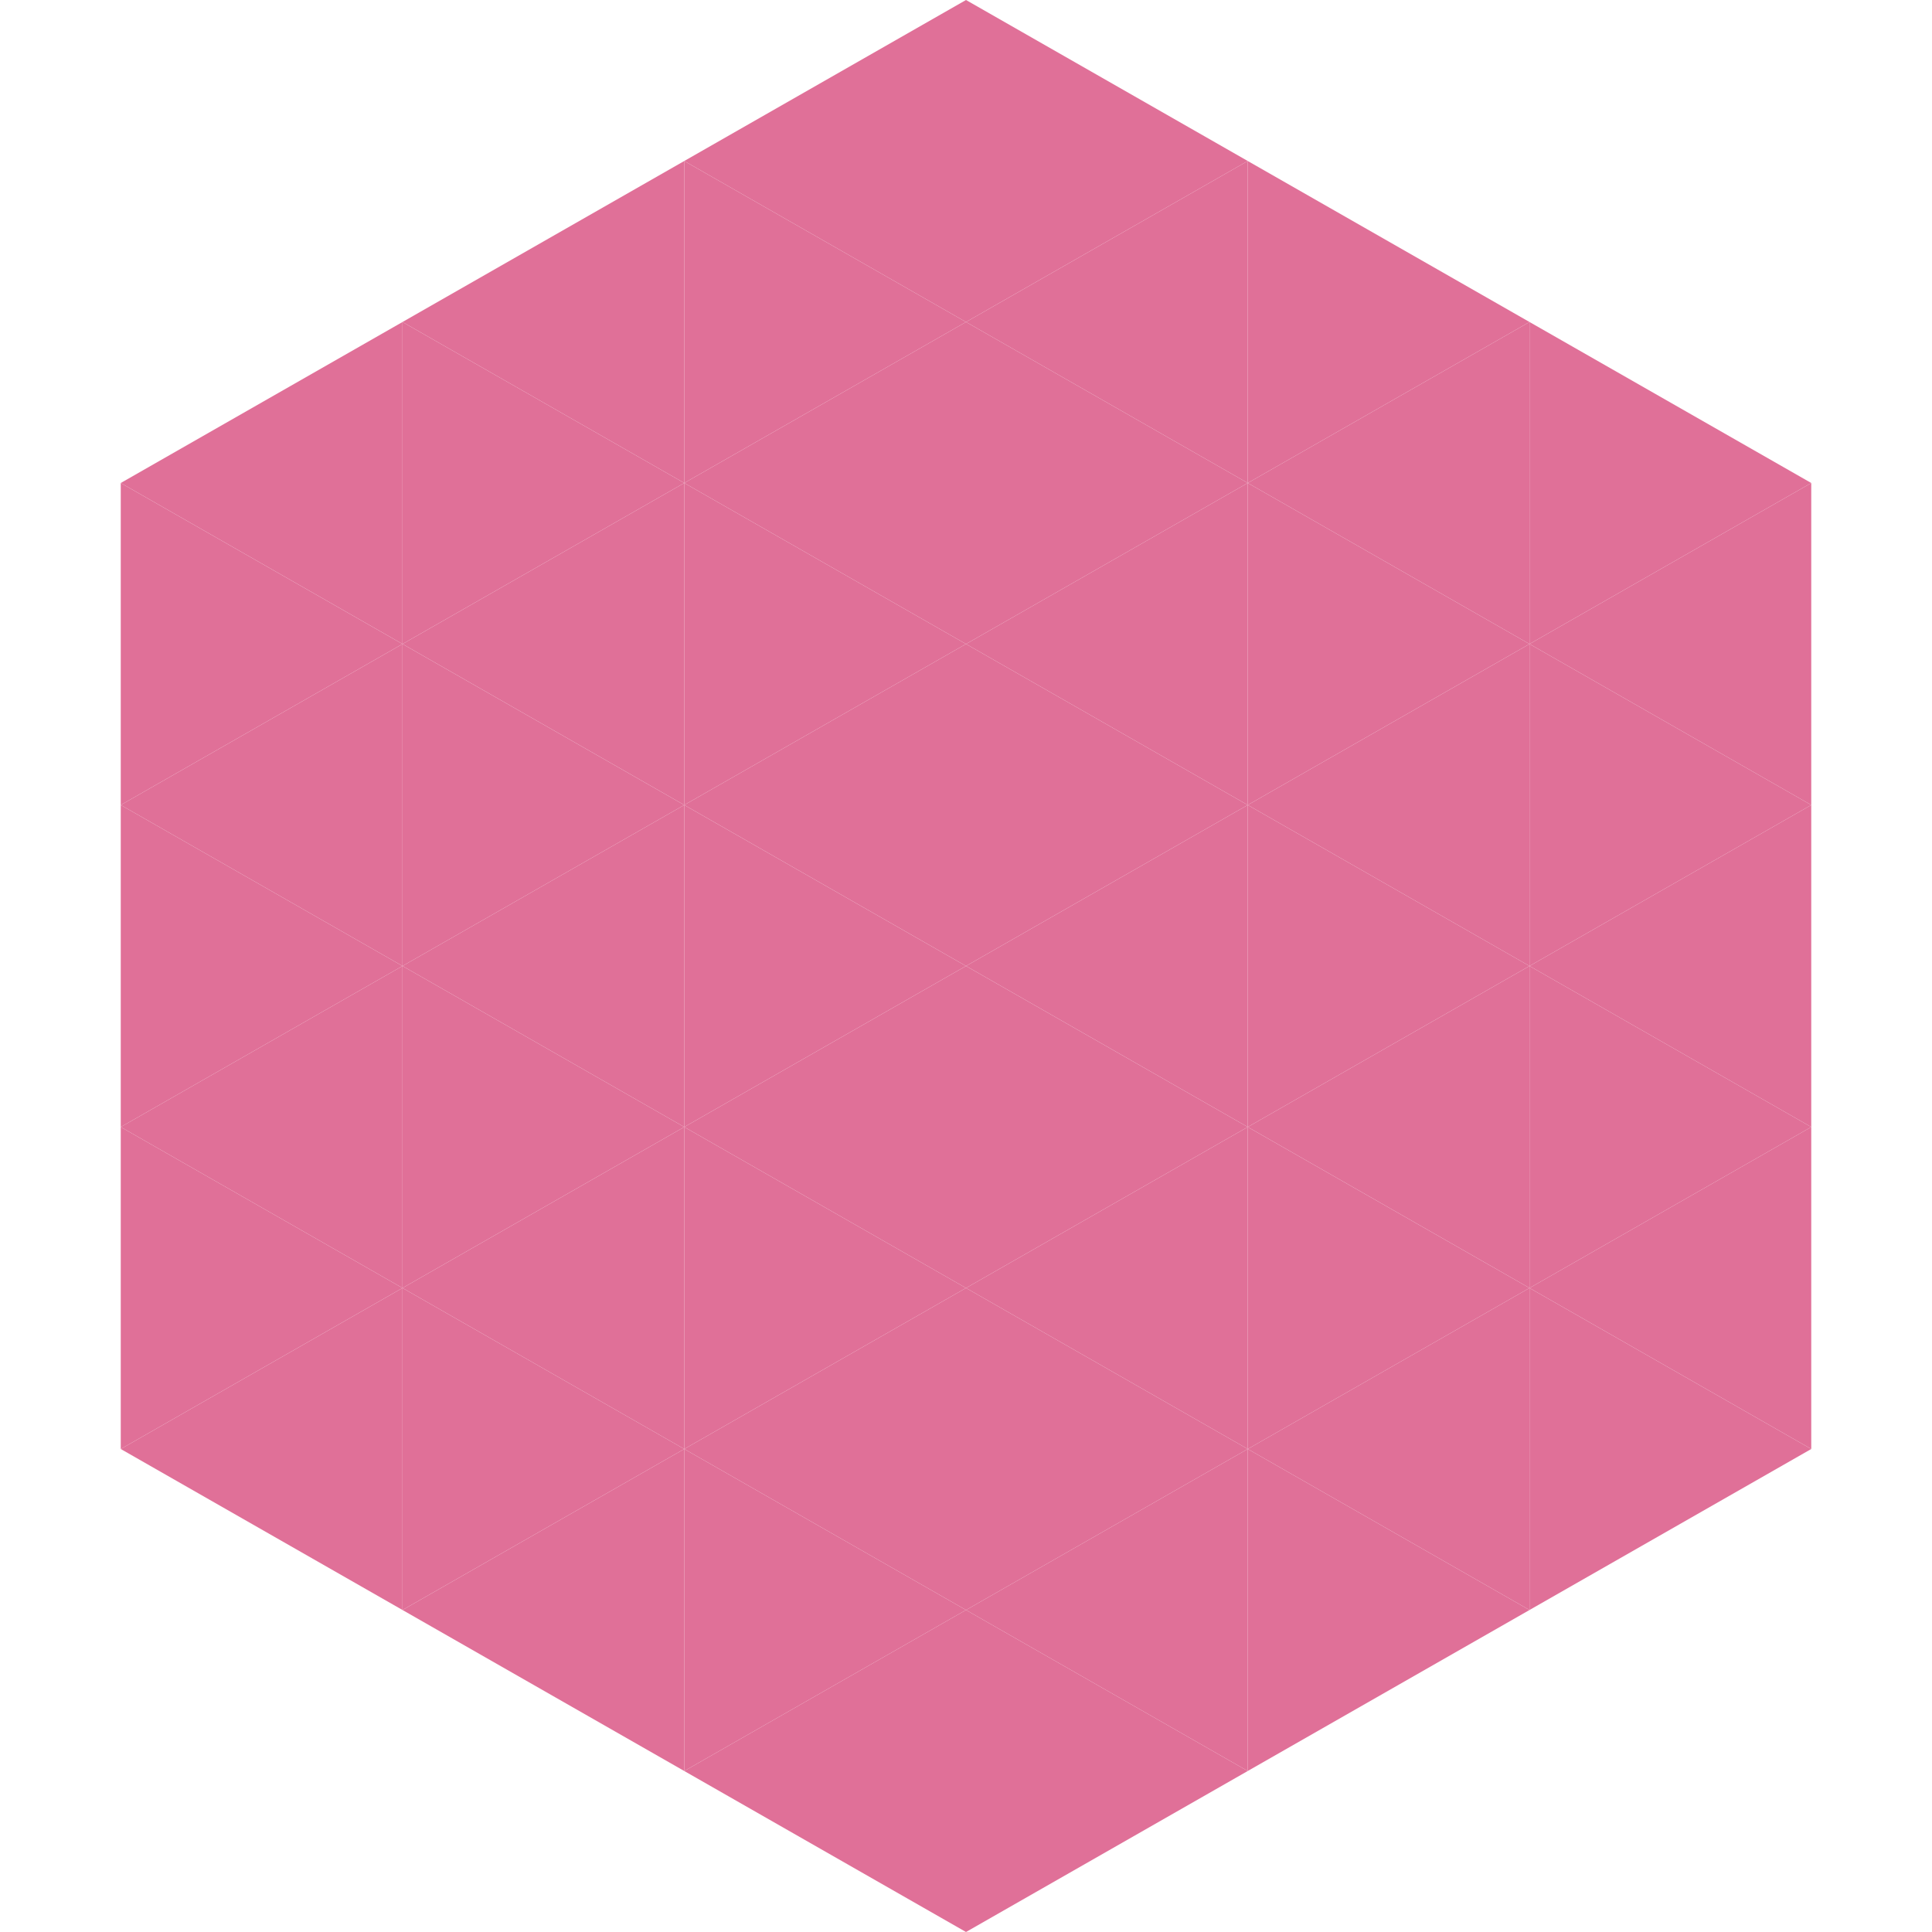
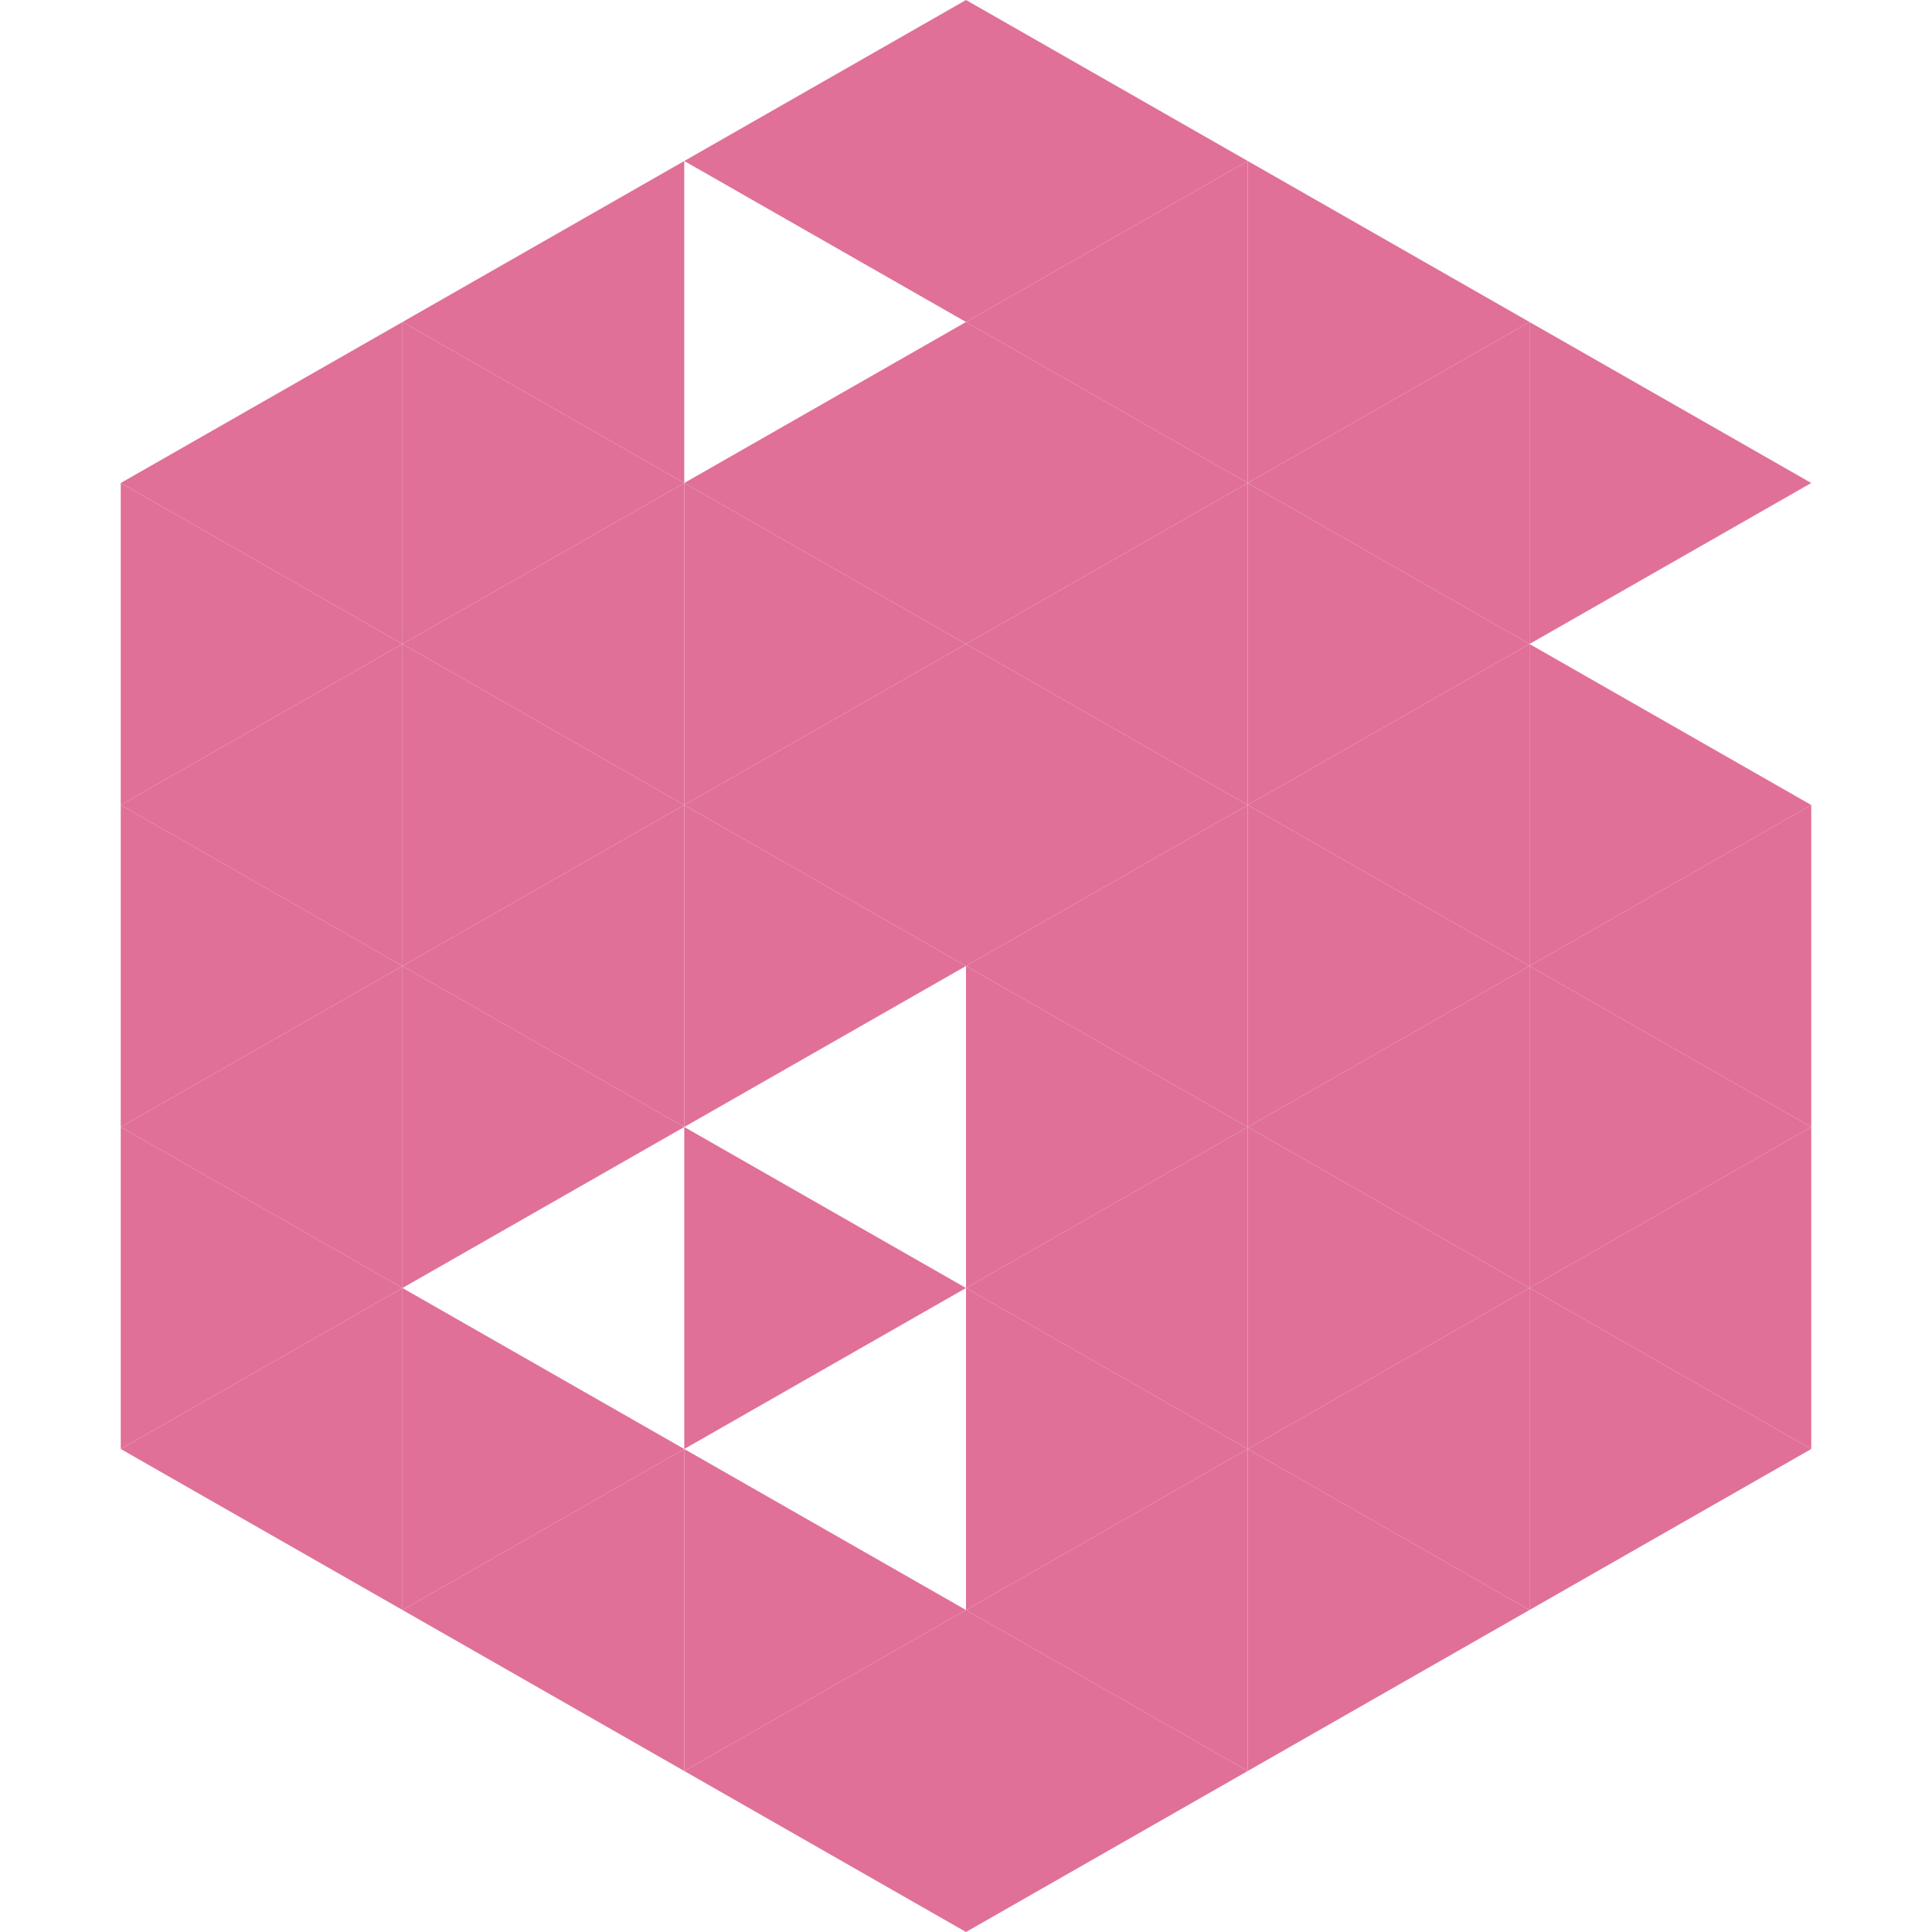
<svg xmlns="http://www.w3.org/2000/svg" width="240" height="240">
  <polygon points="50,40 15,60 50,80" style="fill:rgb(224,112,152)" />
  <polygon points="190,40 225,60 190,80" style="fill:rgb(224,112,152)" />
  <polygon points="15,60 50,80 15,100" style="fill:rgb(224,112,152)" />
-   <polygon points="225,60 190,80 225,100" style="fill:rgb(224,112,152)" />
  <polygon points="50,80 15,100 50,120" style="fill:rgb(224,112,152)" />
  <polygon points="190,80 225,100 190,120" style="fill:rgb(224,112,152)" />
  <polygon points="15,100 50,120 15,140" style="fill:rgb(224,112,152)" />
  <polygon points="225,100 190,120 225,140" style="fill:rgb(224,112,152)" />
  <polygon points="50,120 15,140 50,160" style="fill:rgb(224,112,152)" />
  <polygon points="190,120 225,140 190,160" style="fill:rgb(224,112,152)" />
  <polygon points="15,140 50,160 15,180" style="fill:rgb(224,112,152)" />
  <polygon points="225,140 190,160 225,180" style="fill:rgb(224,112,152)" />
  <polygon points="50,160 15,180 50,200" style="fill:rgb(224,112,152)" />
  <polygon points="190,160 225,180 190,200" style="fill:rgb(224,112,152)" />
  <polygon points="15,180 50,200 15,220" style="fill:rgb(255,255,255); fill-opacity:0" />
  <polygon points="225,180 190,200 225,220" style="fill:rgb(255,255,255); fill-opacity:0" />
  <polygon points="50,0 85,20 50,40" style="fill:rgb(255,255,255); fill-opacity:0" />
  <polygon points="190,0 155,20 190,40" style="fill:rgb(255,255,255); fill-opacity:0" />
  <polygon points="85,20 50,40 85,60" style="fill:rgb(224,112,152)" />
  <polygon points="155,20 190,40 155,60" style="fill:rgb(224,112,152)" />
  <polygon points="50,40 85,60 50,80" style="fill:rgb(224,112,152)" />
  <polygon points="190,40 155,60 190,80" style="fill:rgb(224,112,152)" />
  <polygon points="85,60 50,80 85,100" style="fill:rgb(224,112,152)" />
  <polygon points="155,60 190,80 155,100" style="fill:rgb(224,112,152)" />
  <polygon points="50,80 85,100 50,120" style="fill:rgb(224,112,152)" />
  <polygon points="190,80 155,100 190,120" style="fill:rgb(224,112,152)" />
  <polygon points="85,100 50,120 85,140" style="fill:rgb(224,112,152)" />
  <polygon points="155,100 190,120 155,140" style="fill:rgb(224,112,152)" />
  <polygon points="50,120 85,140 50,160" style="fill:rgb(224,112,152)" />
  <polygon points="190,120 155,140 190,160" style="fill:rgb(224,112,152)" />
-   <polygon points="85,140 50,160 85,180" style="fill:rgb(224,112,152)" />
  <polygon points="155,140 190,160 155,180" style="fill:rgb(224,112,152)" />
  <polygon points="50,160 85,180 50,200" style="fill:rgb(224,112,152)" />
  <polygon points="190,160 155,180 190,200" style="fill:rgb(224,112,152)" />
  <polygon points="85,180 50,200 85,220" style="fill:rgb(224,112,152)" />
  <polygon points="155,180 190,200 155,220" style="fill:rgb(224,112,152)" />
  <polygon points="120,0 85,20 120,40" style="fill:rgb(224,112,152)" />
  <polygon points="120,0 155,20 120,40" style="fill:rgb(224,112,152)" />
-   <polygon points="85,20 120,40 85,60" style="fill:rgb(224,112,152)" />
  <polygon points="155,20 120,40 155,60" style="fill:rgb(224,112,152)" />
  <polygon points="120,40 85,60 120,80" style="fill:rgb(224,112,152)" />
  <polygon points="120,40 155,60 120,80" style="fill:rgb(224,112,152)" />
  <polygon points="85,60 120,80 85,100" style="fill:rgb(224,112,152)" />
  <polygon points="155,60 120,80 155,100" style="fill:rgb(224,112,152)" />
  <polygon points="120,80 85,100 120,120" style="fill:rgb(224,112,152)" />
  <polygon points="120,80 155,100 120,120" style="fill:rgb(224,112,152)" />
  <polygon points="85,100 120,120 85,140" style="fill:rgb(224,112,152)" />
  <polygon points="155,100 120,120 155,140" style="fill:rgb(224,112,152)" />
-   <polygon points="120,120 85,140 120,160" style="fill:rgb(224,112,152)" />
  <polygon points="120,120 155,140 120,160" style="fill:rgb(224,112,152)" />
  <polygon points="85,140 120,160 85,180" style="fill:rgb(224,112,152)" />
  <polygon points="155,140 120,160 155,180" style="fill:rgb(224,112,152)" />
-   <polygon points="120,160 85,180 120,200" style="fill:rgb(224,112,152)" />
  <polygon points="120,160 155,180 120,200" style="fill:rgb(224,112,152)" />
  <polygon points="85,180 120,200 85,220" style="fill:rgb(224,112,152)" />
  <polygon points="155,180 120,200 155,220" style="fill:rgb(224,112,152)" />
  <polygon points="120,200 85,220 120,240" style="fill:rgb(224,112,152)" />
  <polygon points="120,200 155,220 120,240" style="fill:rgb(224,112,152)" />
  <polygon points="85,220 120,240 85,260" style="fill:rgb(255,255,255); fill-opacity:0" />
  <polygon points="155,220 120,240 155,260" style="fill:rgb(255,255,255); fill-opacity:0" />
</svg>